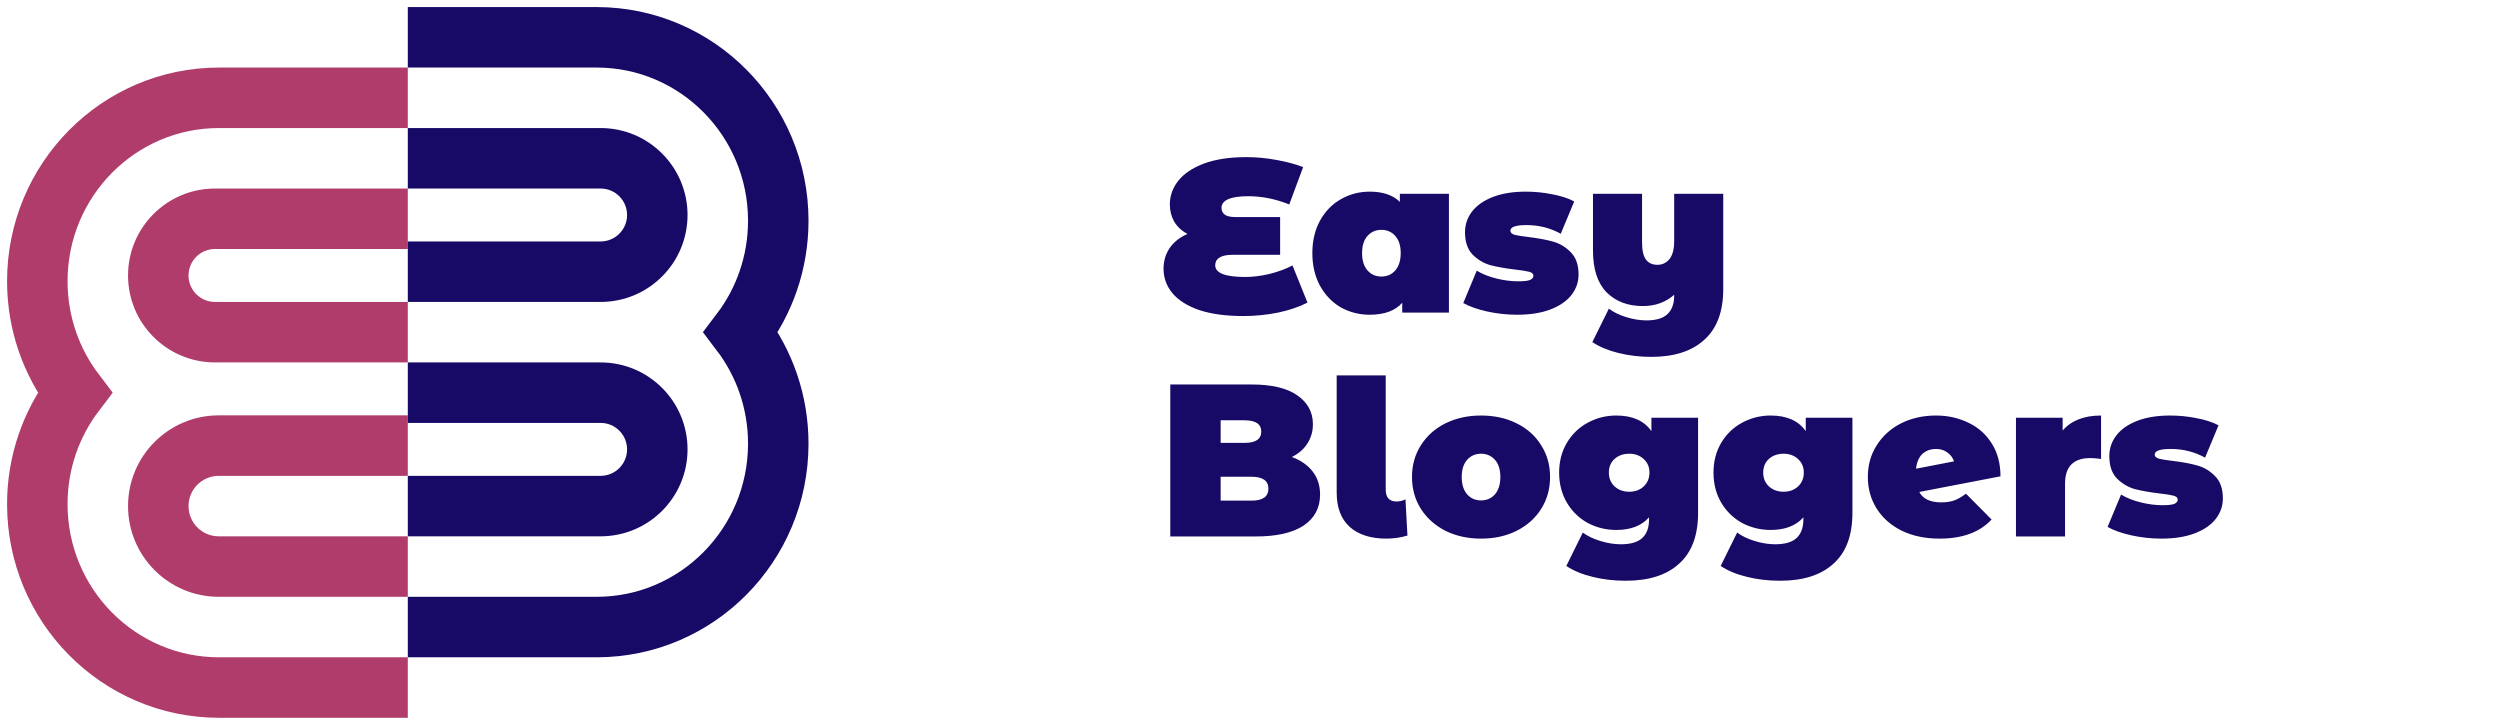
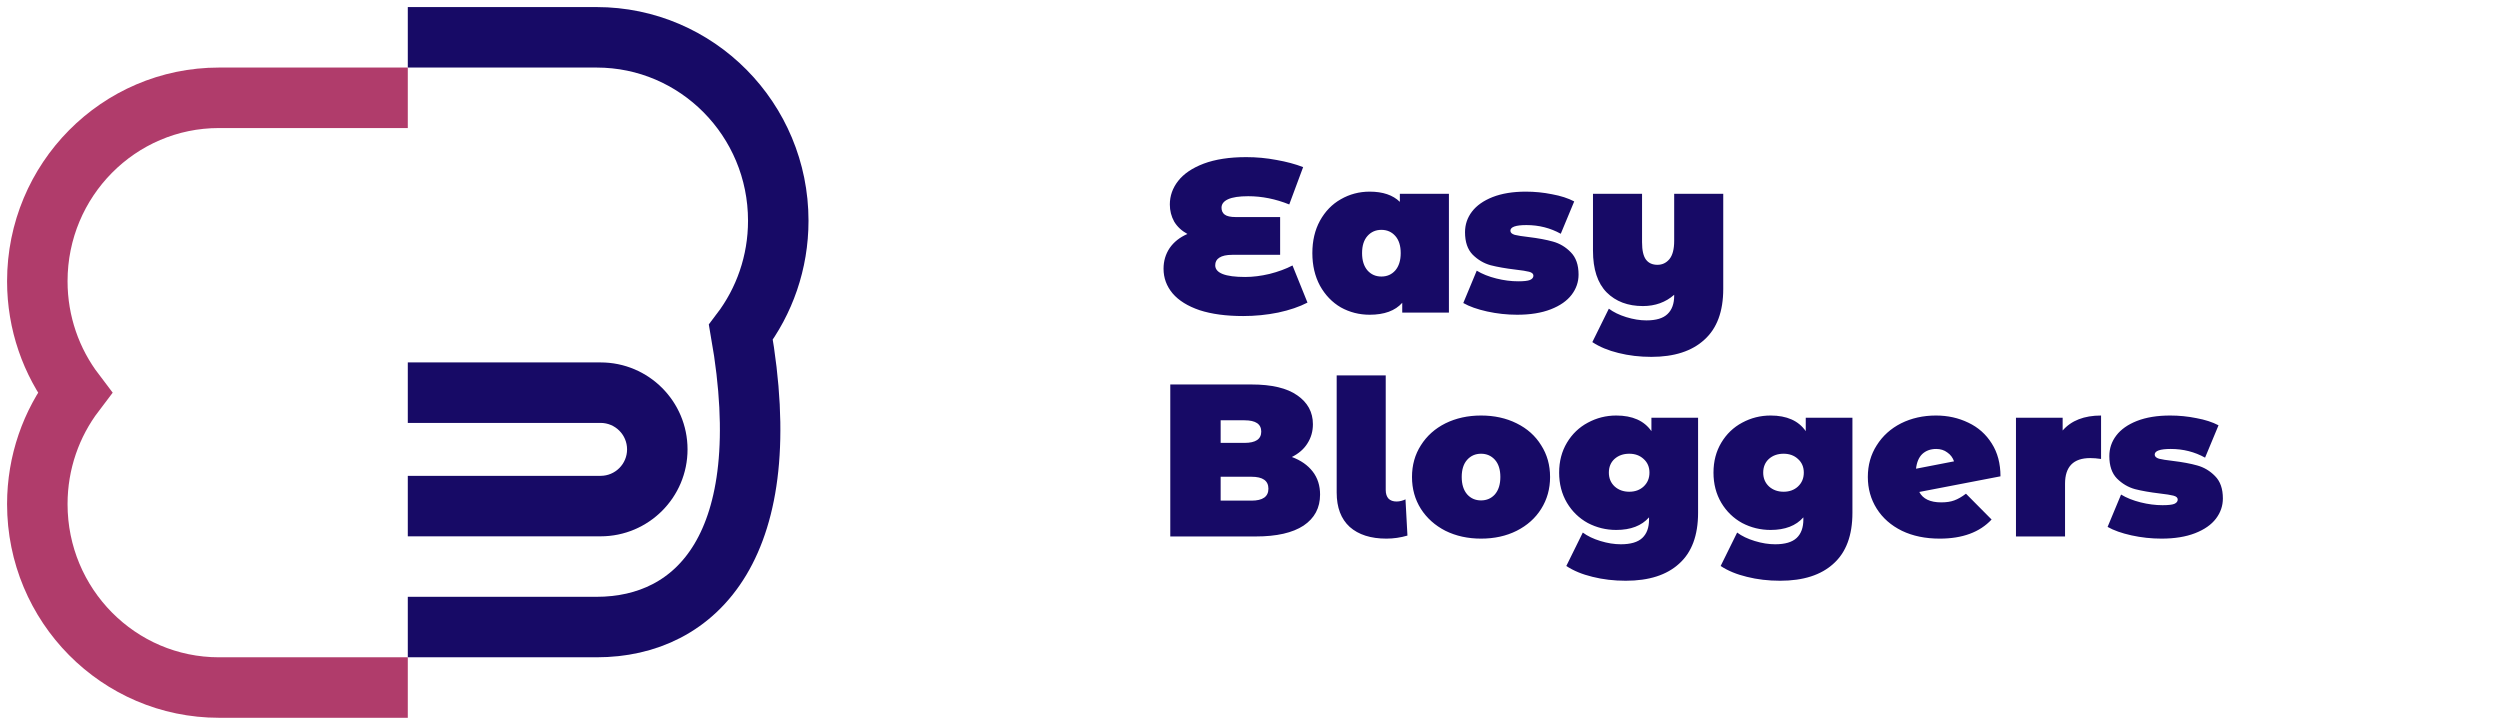
<svg xmlns="http://www.w3.org/2000/svg" width="134" height="39" viewBox="0 0 134 39" fill="none">
  <path d="M70.081 16.219C69.647 16.444 69.123 16.622 68.51 16.754C67.897 16.878 67.273 16.94 66.637 16.94C65.721 16.94 64.942 16.835 64.298 16.626C63.662 16.409 63.181 16.11 62.855 15.73C62.529 15.342 62.366 14.9 62.366 14.403C62.366 13.992 62.475 13.624 62.692 13.298C62.917 12.972 63.235 12.72 63.646 12.541C63.336 12.371 63.099 12.15 62.936 11.878C62.781 11.599 62.703 11.293 62.703 10.959C62.703 10.501 62.851 10.082 63.146 9.702C63.448 9.314 63.906 9.004 64.519 8.771C65.139 8.539 65.9 8.422 66.8 8.422C67.35 8.422 67.89 8.473 68.417 8.573C68.952 8.667 69.43 8.795 69.848 8.957L69.104 10.959C68.374 10.664 67.641 10.517 66.904 10.517C66.423 10.517 66.063 10.571 65.822 10.68C65.589 10.788 65.473 10.94 65.473 11.133C65.473 11.296 65.531 11.421 65.648 11.506C65.764 11.591 65.958 11.634 66.229 11.634H68.615V13.659H66.043C65.741 13.659 65.512 13.709 65.357 13.81C65.209 13.903 65.136 14.039 65.136 14.217C65.136 14.636 65.671 14.846 66.741 14.846C67.153 14.846 67.587 14.791 68.045 14.683C68.51 14.566 68.921 14.415 69.278 14.229L70.081 16.219ZM77.662 10.389V16.754H75.16V16.23C74.78 16.657 74.198 16.87 73.414 16.87C72.856 16.87 72.34 16.738 71.867 16.475C71.401 16.203 71.029 15.815 70.749 15.311C70.478 14.807 70.342 14.225 70.342 13.566C70.342 12.906 70.478 12.328 70.749 11.832C71.029 11.327 71.401 10.943 71.867 10.68C72.34 10.408 72.856 10.272 73.414 10.272C74.12 10.272 74.659 10.455 75.032 10.819V10.389H77.662ZM74.043 14.822C74.345 14.822 74.594 14.714 74.787 14.496C74.981 14.271 75.078 13.961 75.078 13.566C75.078 13.17 74.981 12.864 74.787 12.646C74.594 12.429 74.345 12.32 74.043 12.32C73.74 12.32 73.492 12.429 73.298 12.646C73.104 12.864 73.007 13.17 73.007 13.566C73.007 13.961 73.104 14.271 73.298 14.496C73.492 14.714 73.74 14.822 74.043 14.822ZM81.318 16.87C80.775 16.87 80.24 16.812 79.712 16.696C79.184 16.579 78.758 16.428 78.432 16.242L79.153 14.508C79.448 14.687 79.797 14.826 80.201 14.927C80.604 15.028 80.996 15.078 81.376 15.078C81.679 15.078 81.888 15.055 82.004 15.008C82.129 14.954 82.191 14.877 82.191 14.776C82.191 14.675 82.113 14.605 81.958 14.566C81.811 14.527 81.566 14.489 81.225 14.45C80.705 14.388 80.263 14.31 79.898 14.217C79.534 14.116 79.212 13.926 78.932 13.647C78.661 13.368 78.525 12.968 78.525 12.448C78.525 12.037 78.649 11.669 78.897 11.343C79.146 11.017 79.514 10.757 80.003 10.563C80.499 10.369 81.093 10.272 81.783 10.272C82.264 10.272 82.734 10.319 83.191 10.412C83.657 10.497 84.052 10.625 84.378 10.796L83.657 12.53C83.098 12.22 82.485 12.064 81.818 12.064C81.244 12.064 80.957 12.165 80.957 12.367C80.957 12.468 81.035 12.541 81.19 12.588C81.345 12.627 81.589 12.666 81.923 12.704C82.443 12.767 82.881 12.848 83.238 12.949C83.603 13.05 83.921 13.24 84.192 13.519C84.471 13.798 84.611 14.198 84.611 14.718C84.611 15.113 84.487 15.474 84.239 15.8C83.99 16.126 83.618 16.386 83.122 16.579C82.625 16.773 82.024 16.87 81.318 16.87ZM92.366 10.389V15.486C92.366 16.696 92.029 17.604 91.354 18.209C90.687 18.822 89.74 19.128 88.514 19.128C87.886 19.128 87.296 19.058 86.746 18.919C86.203 18.787 85.737 18.593 85.349 18.337L86.234 16.545C86.482 16.731 86.792 16.882 87.165 16.998C87.545 17.115 87.905 17.173 88.247 17.173C88.766 17.173 89.143 17.061 89.376 16.835C89.616 16.61 89.736 16.281 89.736 15.846V15.8C89.278 16.203 88.72 16.405 88.061 16.405C87.254 16.405 86.606 16.161 86.117 15.672C85.629 15.175 85.384 14.431 85.384 13.438V10.389H88.014V12.984C88.014 13.418 88.084 13.729 88.224 13.915C88.363 14.101 88.569 14.194 88.84 14.194C89.096 14.194 89.31 14.093 89.48 13.891C89.651 13.682 89.736 13.356 89.736 12.914V10.389H92.366ZM69.243 24.495C69.724 24.673 70.097 24.933 70.361 25.275C70.624 25.616 70.756 26.027 70.756 26.508C70.756 27.222 70.461 27.776 69.872 28.172C69.282 28.56 68.429 28.754 67.312 28.754H62.727V20.608H67.079C68.165 20.608 68.983 20.802 69.534 21.19C70.093 21.578 70.372 22.094 70.372 22.738C70.372 23.118 70.275 23.459 70.081 23.762C69.895 24.064 69.616 24.309 69.243 24.495ZM65.427 22.528V23.739H66.707C67.304 23.739 67.603 23.537 67.603 23.134C67.603 22.73 67.304 22.528 66.707 22.528H65.427ZM67.079 26.834C67.684 26.834 67.987 26.621 67.987 26.194C67.987 25.767 67.684 25.554 67.079 25.554H65.427V26.834H67.079ZM74.31 28.87C73.473 28.87 72.817 28.661 72.344 28.242C71.878 27.815 71.646 27.203 71.646 26.403V20.12H74.275V26.264C74.275 26.465 74.326 26.621 74.427 26.729C74.528 26.83 74.671 26.881 74.857 26.881C74.943 26.881 75.028 26.869 75.113 26.846C75.206 26.822 75.28 26.795 75.334 26.764L75.439 28.707C75.067 28.816 74.691 28.87 74.31 28.87ZM79.384 28.87C78.678 28.87 78.042 28.731 77.475 28.451C76.917 28.164 76.478 27.773 76.16 27.276C75.842 26.772 75.683 26.202 75.683 25.566C75.683 24.929 75.842 24.363 76.16 23.867C76.478 23.362 76.917 22.971 77.475 22.691C78.042 22.412 78.678 22.272 79.384 22.272C80.097 22.272 80.734 22.412 81.292 22.691C81.859 22.971 82.297 23.362 82.607 23.867C82.925 24.363 83.084 24.929 83.084 25.566C83.084 26.202 82.925 26.772 82.607 27.276C82.297 27.773 81.859 28.164 81.292 28.451C80.734 28.731 80.097 28.87 79.384 28.87ZM79.384 26.822C79.686 26.822 79.934 26.714 80.129 26.497C80.322 26.271 80.419 25.961 80.419 25.566C80.419 25.17 80.322 24.863 80.129 24.646C79.934 24.429 79.686 24.32 79.384 24.32C79.081 24.32 78.833 24.429 78.639 24.646C78.445 24.863 78.348 25.17 78.348 25.566C78.348 25.961 78.445 26.271 78.639 26.497C78.833 26.714 79.081 26.822 79.384 26.822ZM91.017 22.389V27.486C91.017 28.696 90.68 29.604 90.005 30.209C89.338 30.822 88.384 31.128 87.142 31.128C86.506 31.128 85.913 31.058 85.362 30.919C84.811 30.787 84.342 30.593 83.954 30.337L84.838 28.545C85.087 28.731 85.401 28.882 85.781 28.998C86.161 29.115 86.526 29.173 86.875 29.173C87.402 29.173 87.786 29.061 88.027 28.835C88.267 28.61 88.388 28.281 88.388 27.846V27.73C87.992 28.18 87.406 28.405 86.63 28.405C86.087 28.405 85.579 28.281 85.106 28.033C84.64 27.776 84.268 27.416 83.989 26.95C83.71 26.477 83.57 25.938 83.57 25.333C83.57 24.728 83.71 24.192 83.989 23.727C84.268 23.262 84.64 22.905 85.106 22.656C85.579 22.4 86.087 22.272 86.63 22.272C87.499 22.272 88.128 22.552 88.516 23.11V22.389H91.017ZM87.329 26.357C87.639 26.357 87.895 26.264 88.097 26.078C88.306 25.884 88.411 25.635 88.411 25.333C88.411 25.03 88.306 24.786 88.097 24.6C87.895 24.413 87.639 24.32 87.329 24.32C87.01 24.32 86.747 24.413 86.537 24.6C86.335 24.786 86.235 25.03 86.235 25.333C86.235 25.635 86.339 25.884 86.549 26.078C86.758 26.264 87.018 26.357 87.329 26.357ZM99.29 22.389V27.486C99.29 28.696 98.953 29.604 98.278 30.209C97.611 30.822 96.657 31.128 95.415 31.128C94.779 31.128 94.186 31.058 93.635 30.919C93.084 30.787 92.615 30.593 92.227 30.337L93.111 28.545C93.359 28.731 93.674 28.882 94.054 28.998C94.434 29.115 94.799 29.173 95.148 29.173C95.675 29.173 96.059 29.061 96.3 28.835C96.54 28.61 96.66 28.281 96.66 27.846V27.73C96.265 28.18 95.679 28.405 94.903 28.405C94.36 28.405 93.852 28.281 93.379 28.033C92.913 27.776 92.541 27.416 92.262 26.95C91.983 26.477 91.843 25.938 91.843 25.333C91.843 24.728 91.983 24.192 92.262 23.727C92.541 23.262 92.913 22.905 93.379 22.656C93.852 22.4 94.36 22.272 94.903 22.272C95.772 22.272 96.401 22.552 96.788 23.11V22.389H99.29ZM95.602 26.357C95.912 26.357 96.168 26.264 96.37 26.078C96.579 25.884 96.684 25.635 96.684 25.333C96.684 25.03 96.579 24.786 96.37 24.6C96.168 24.413 95.912 24.32 95.602 24.32C95.283 24.32 95.02 24.413 94.81 24.6C94.609 24.786 94.508 25.03 94.508 25.333C94.508 25.635 94.612 25.884 94.822 26.078C95.031 26.264 95.291 26.357 95.602 26.357ZM104.049 26.927C104.328 26.927 104.561 26.892 104.747 26.822C104.941 26.753 105.151 26.632 105.376 26.462L106.749 27.846C106.113 28.529 105.186 28.87 103.968 28.87C103.2 28.87 102.525 28.731 101.943 28.451C101.361 28.164 100.911 27.769 100.593 27.265C100.275 26.76 100.116 26.194 100.116 25.566C100.116 24.929 100.275 24.363 100.593 23.867C100.911 23.362 101.345 22.971 101.896 22.691C102.455 22.412 103.079 22.272 103.77 22.272C104.398 22.272 104.976 22.4 105.504 22.656C106.031 22.905 106.45 23.277 106.76 23.773C107.071 24.262 107.226 24.848 107.226 25.531L102.874 26.369C103.068 26.741 103.459 26.927 104.049 26.927ZM103.781 24.064C103.479 24.064 103.231 24.154 103.037 24.332C102.85 24.511 102.738 24.774 102.699 25.123L104.736 24.728C104.666 24.526 104.546 24.367 104.375 24.251C104.212 24.127 104.014 24.064 103.781 24.064ZM110.558 23.075C111.023 22.54 111.71 22.272 112.617 22.272V24.6C112.408 24.569 112.214 24.553 112.036 24.553C111.136 24.553 110.686 25.011 110.686 25.926V28.754H108.056V22.389H110.558V23.075ZM115.853 28.87C115.31 28.87 114.775 28.812 114.247 28.696C113.72 28.579 113.293 28.428 112.967 28.242L113.689 26.508C113.983 26.687 114.332 26.826 114.736 26.927C115.139 27.028 115.531 27.078 115.911 27.078C116.214 27.078 116.423 27.055 116.54 27.009C116.664 26.954 116.726 26.877 116.726 26.776C116.726 26.675 116.648 26.605 116.493 26.566C116.346 26.527 116.101 26.489 115.76 26.45C115.24 26.388 114.798 26.31 114.433 26.217C114.069 26.116 113.747 25.926 113.468 25.647C113.196 25.368 113.06 24.968 113.06 24.448C113.06 24.037 113.184 23.669 113.433 23.343C113.681 23.017 114.049 22.757 114.538 22.563C115.035 22.369 115.628 22.272 116.319 22.272C116.799 22.272 117.269 22.319 117.727 22.412C118.192 22.497 118.588 22.625 118.913 22.796L118.192 24.53C117.633 24.22 117.021 24.064 116.353 24.064C115.779 24.064 115.492 24.165 115.492 24.367C115.492 24.468 115.57 24.541 115.725 24.588C115.88 24.627 116.125 24.666 116.458 24.704C116.978 24.767 117.416 24.848 117.773 24.949C118.138 25.05 118.456 25.24 118.727 25.519C119.007 25.798 119.146 26.198 119.146 26.718C119.146 27.113 119.022 27.474 118.774 27.8C118.526 28.126 118.153 28.386 117.657 28.579C117.16 28.773 116.559 28.87 115.853 28.87Z" fill="#170A66" />
  <path d="M21.858 5.242H11.738C6.36 5.242 2 9.643 2 15.072C2 17.32 2.747 19.391 4.005 21.047C2.747 22.703 2 24.775 2 27.022C2 32.451 6.36 36.852 11.738 36.852H21.858" stroke="#B03C6B" stroke-width="3.242" />
-   <path d="M21.858 2H31.977C37.355 2 41.715 6.401 41.715 11.83C41.715 14.078 40.968 16.149 39.711 17.805C40.968 19.461 41.715 21.532 41.715 23.78C41.715 29.209 37.355 33.61 31.977 33.61H21.858" stroke="#170A66" stroke-width="3.242" />
-   <path fill-rule="evenodd" clip-rule="evenodd" d="M21.858 22.263H11.726C9.041 22.263 6.863 24.44 6.863 27.126C6.863 29.812 9.041 31.989 11.726 31.989H21.858V28.747H11.726C10.831 28.747 10.105 28.021 10.105 27.126C10.105 26.231 10.831 25.505 11.726 25.505H21.858V22.263Z" fill="#B03C6B" />
-   <path fill-rule="evenodd" clip-rule="evenodd" d="M21.858 10.105H11.524C8.95 10.105 6.863 12.192 6.863 14.766C6.863 17.34 8.95 19.426 11.524 19.426H21.858V16.184H11.524C10.74 16.184 10.105 15.549 10.105 14.766C10.105 13.982 10.74 13.347 11.524 13.347H21.858V10.105Z" fill="#B03C6B" />
+   <path d="M21.858 2H31.977C37.355 2 41.715 6.401 41.715 11.83C41.715 14.078 40.968 16.149 39.711 17.805C41.715 29.209 37.355 33.61 31.977 33.61H21.858" stroke="#170A66" stroke-width="3.242" />
  <path fill-rule="evenodd" clip-rule="evenodd" d="M21.858 19.426H32.192C34.766 19.426 36.852 21.513 36.852 24.087C36.852 26.66 34.766 28.747 32.192 28.747H21.858V25.505H32.192C32.975 25.505 33.611 24.87 33.611 24.087C33.611 23.303 32.975 22.668 32.192 22.668H21.858V19.426Z" fill="#170A66" />
-   <path fill-rule="evenodd" clip-rule="evenodd" d="M21.858 6.863H32.192C34.766 6.863 36.852 8.95 36.852 11.524C36.852 14.097 34.766 16.184 32.192 16.184H21.858V12.942H32.192C32.975 12.942 33.611 12.307 33.611 11.524C33.611 10.74 32.975 10.105 32.192 10.105H21.858V6.863Z" fill="#170A66" />
</svg>